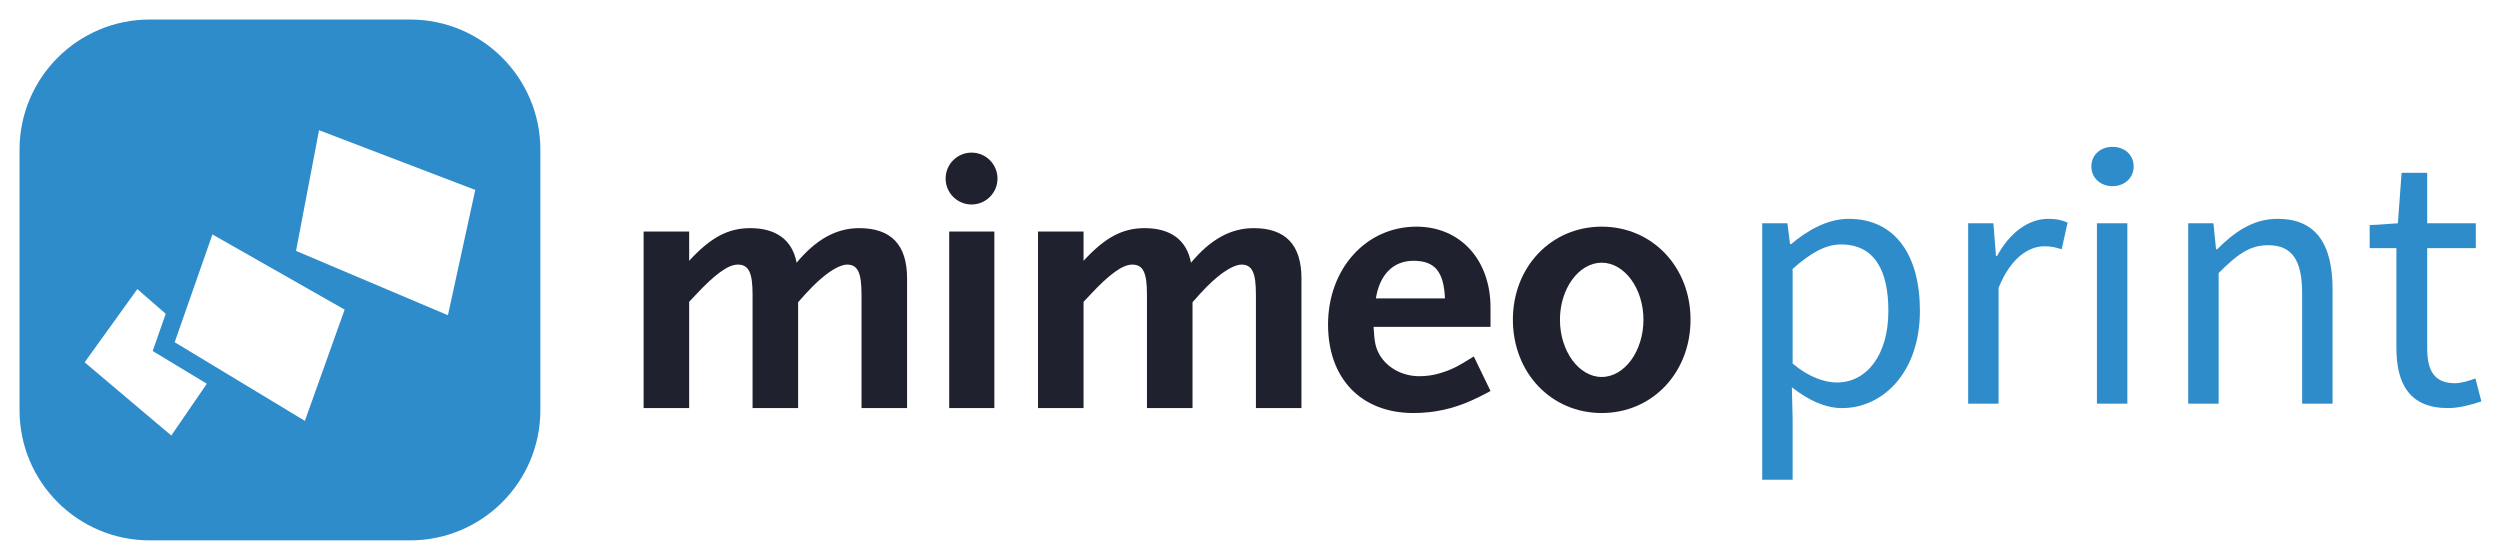
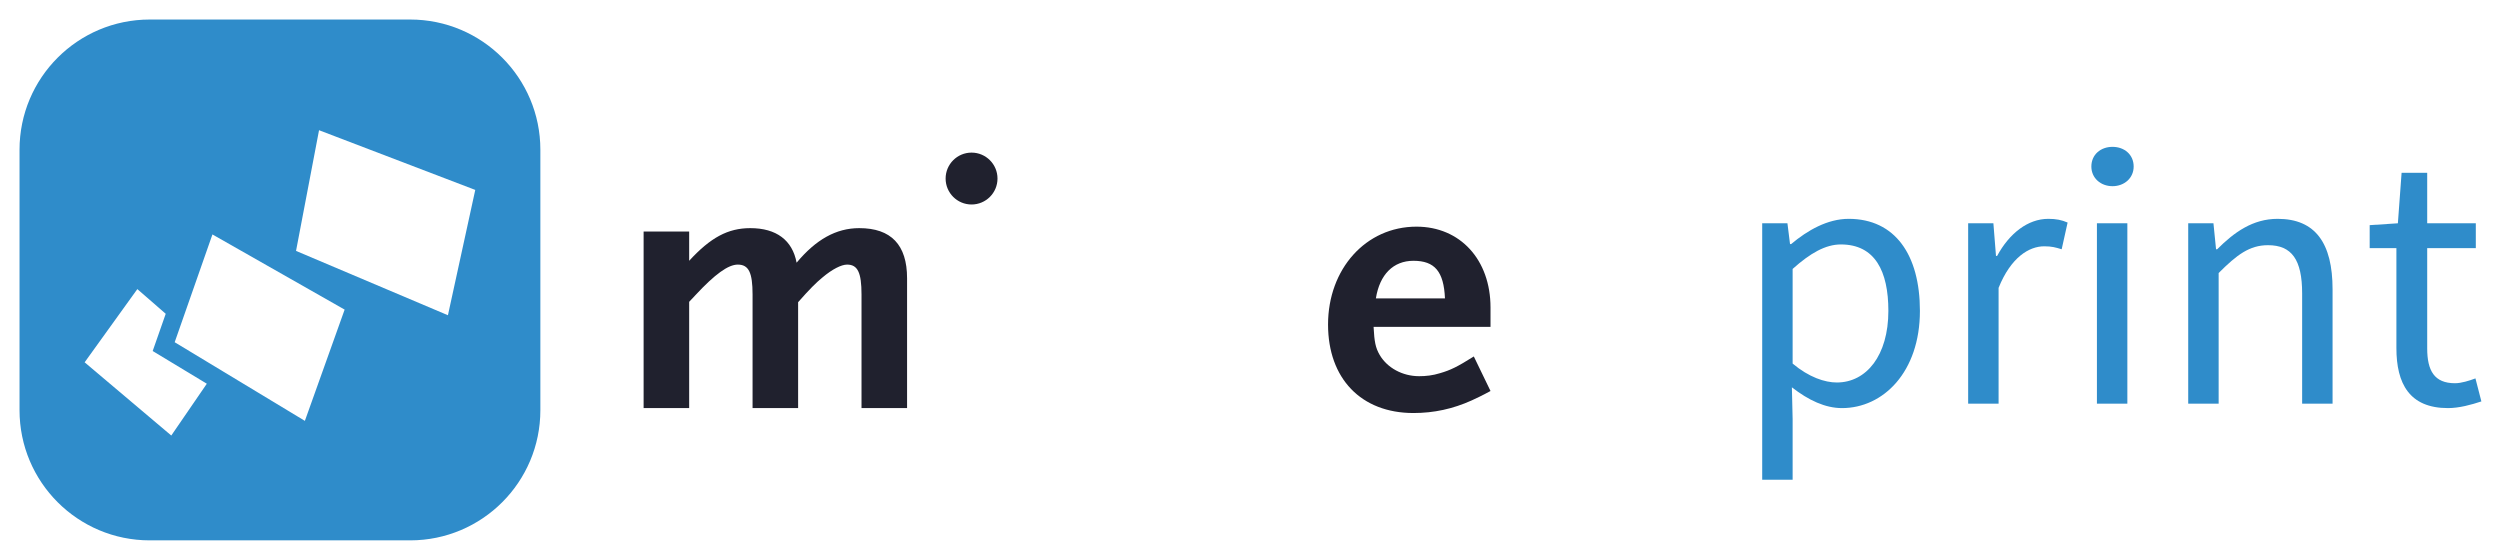
<svg xmlns="http://www.w3.org/2000/svg" version="1.1" width="384px" height="86px" viewBox="0 0 384.0 86.0">
  <defs>
    <clipPath id="i0">
      <path d="M384,0 L384,86 L0,86 L0,0 L384,0 Z" />
    </clipPath>
    <clipPath id="i1">
      <path d="M60,0 C71.046,-2.02906125e-15 80,8.954 80,20 L80,60 C80,71.046 71.046,80 60,80 L20,80 C8.954,80 1.3527075e-15,71.046 0,60 L0,20 C-1.3527075e-15,8.954 8.954,2.02906125e-15 20,0 L60,0 Z M18.095,41.406 L10,52.651 L23.309,63.897 L28.767,55.94 L20.452,50.916 L22.455,45.198 L18.095,41.406 Z M29.63,33.011 L23.832,49.565 L43.829,61.645 L49.936,44.556 L29.63,33.011 Z M46.005,17 L42.471,35.539 L65.802,45.42 L70,26.172 L46.005,17 Z" />
    </clipPath>
    <clipPath id="i2">
      <path d="M33.12,0 C38.016,0 40.467,2.569 40.467,7.699 L40.467,27.639 L33.47,27.639 L33.47,10.203 C33.47,6.826 32.886,5.6 31.253,5.6 C30.379,5.6 28.981,6.3 27.465,7.581 C26.471,8.398 25.479,9.39 23.732,11.375 L23.732,27.64 L16.735,27.64 L16.735,10.203 C16.735,6.826 16.151,5.6 14.462,5.6 C13.003,5.6 10.961,7.057 7.93,10.324 L6.997,11.317 L6.997,27.639 L0,27.639 L0,0.526 L6.997,0.526 L6.997,5.016 C10.262,1.46 12.944,0 16.385,0 C20.409,0 22.858,1.868 23.499,5.308 C26.471,1.752 29.561,0 33.12,0 Z" />
    </clipPath>
    <clipPath id="i3">
-       <path d="M6.939,0 L6.939,27.114 L0,27.114 L0,0 L6.939,0 Z" />
-     </clipPath>
+       </clipPath>
    <clipPath id="i4">
-       <path d="M33.121,0 C38.019,0 40.464,2.569 40.464,7.699 L40.464,27.639 L33.47,27.639 L33.47,10.203 C33.47,6.826 32.886,5.6 31.254,5.6 C30.381,5.6 28.98,6.3 27.463,7.581 C26.472,8.398 25.481,9.39 23.733,11.375 L23.733,27.64 L16.734,27.64 L16.734,10.203 C16.734,6.826 16.152,5.6 14.462,5.6 C13.004,5.6 10.962,7.057 7.931,10.324 L6.995,11.317 L6.995,27.639 L0,27.639 L0,0.526 L6.995,0.526 L6.995,5.016 C10.265,1.46 12.945,0 16.384,0 C20.409,0 22.857,1.868 23.498,5.308 C26.472,1.752 29.562,0 33.121,0 Z" />
-     </clipPath>
+       </clipPath>
    <clipPath id="i5">
      <path d="M13.584,0 C20.287,0 24.955,5.07 24.955,12.419 L24.955,15.389 L6.994,15.389 C7.111,17.664 7.287,18.6 7.93,19.705 C9.096,21.689 11.428,22.969 13.992,22.969 C15.042,22.969 16.092,22.854 17.199,22.507 C18.829,22.037 19.879,21.514 22.389,19.938 L24.955,25.243 C23.674,25.946 22.679,26.409 22.039,26.701 C19.182,27.987 16.267,28.627 13.117,28.627 C5.071,28.627 0,23.317 0,15.038 C0,6.47 5.829,0 13.584,0 Z M13.117,5.244 C10.027,5.244 7.931,7.344 7.347,11.02 L17.959,11.02 C17.781,6.879 16.382,5.244 13.117,5.244 Z" />
    </clipPath>
    <clipPath id="i6">
      <path d="M13.643,0 C21.4,0 27.287,6.179 27.287,14.284 C27.287,22.446 21.4,28.627 13.643,28.627 C5.89,28.627 0,22.446 0,14.284 C0,6.179 5.89,0 13.643,0 Z M13.643,5.536 C10.145,5.536 7.229,9.501 7.229,14.284 C7.229,19.125 10.145,23.088 13.643,23.088 C17.142,23.088 20.055,19.125 20.055,14.284 C20.055,9.501 17.142,5.536 13.643,5.536 Z" />
    </clipPath>
    <clipPath id="i7">
      <path d="M3.984,0 C6.185,0 7.969,1.784 7.969,3.984 C7.969,6.185 6.185,7.969 3.984,7.969 C1.784,7.969 0,6.185 0,3.984 C0,1.784 1.784,0 3.984,0 Z" />
    </clipPath>
    <clipPath id="i8">
      <path d="M13.281,0 C20.406,0 24.225,5.529 24.225,14.136 C24.225,23.541 18.582,29.07 12.255,29.07 C9.69,29.07 7.125,27.873 4.56,25.878 L4.674,30.723 L4.674,40.071 L0,40.071 L0,0.684 L3.876,0.684 L4.275,3.876 L4.446,3.876 C6.954,1.767 10.032,0 13.281,0 Z M12.084,3.933 C9.747,3.933 7.41,5.244 4.674,7.695 L4.674,22.23 C7.182,24.339 9.633,25.137 11.457,25.137 C16.017,25.137 19.38,20.976 19.38,14.136 C19.38,8.037 17.328,3.933 12.084,3.933 Z" />
    </clipPath>
    <clipPath id="i9">
      <path d="M12.312,0 C13.509,0 14.364,0.171 15.276,0.57 L14.364,4.674 C13.452,4.389 12.825,4.218 11.685,4.218 C9.348,4.218 6.555,5.928 4.674,10.602 L4.674,28.386 L0,28.386 L0,0.684 L3.876,0.684 L4.275,5.7 L4.446,5.7 C6.327,2.223 9.177,0 12.312,0 Z" />
    </clipPath>
    <clipPath id="i10">
      <path d="M5.529,11.742 L5.529,39.444 L0.855,39.444 L0.855,11.742 L5.529,11.742 Z M3.249,0 C5.073,0 6.498,1.197 6.498,3.021 C6.498,4.788 5.073,6.042 3.249,6.042 C1.425,6.042 0,4.788 0,3.021 C0,1.197 1.425,0 3.249,0 Z" />
    </clipPath>
    <clipPath id="i11">
      <path d="M13.737,0 C19.551,0 22.173,3.762 22.173,10.83 L22.173,28.386 L17.499,28.386 L17.499,11.457 C17.499,6.27 15.903,4.047 12.255,4.047 C9.405,4.047 7.467,5.529 4.674,8.322 L4.674,28.386 L0,28.386 L0,0.684 L3.876,0.684 L4.275,4.674 L4.446,4.674 C7.068,2.052 9.918,0 13.737,0 Z" />
    </clipPath>
    <clipPath id="i12">
      <path d="M8.835,0 L8.835,7.752 L16.302,7.752 L16.302,11.571 L8.835,11.571 L8.835,26.961 C8.835,30.381 9.918,32.319 13.11,32.319 C14.079,32.319 15.333,31.92 16.245,31.578 L17.157,35.112 C15.618,35.625 13.737,36.138 12.027,36.138 C6.099,36.138 4.104,32.376 4.104,26.904 L4.104,11.571 L0,11.571 L0,8.037 L4.332,7.752 L4.902,0 L8.835,0 Z" />
    </clipPath>
  </defs>
  <g clip-path="url(#i0)">
    <g transform="translate(3 3.0)">
      <g clip-path="url(#i1)">
        <polygon points="0,0 80,0 80,80 0,80 0,0" stroke="none" fill="#2F8CCA" />
      </g>
      <g transform="translate(95.859 20.441)">
        <g transform="translate(0.0 11.601)">
          <g clip-path="url(#i2)">
            <polygon points="0,0 40.467,0 40.467,27.64 0,27.64 0,0" stroke="none" fill="#20212E" />
          </g>
        </g>
        <g transform="translate(46.936 12.127)">
          <g clip-path="url(#i3)">
            <polygon points="0,0 6.939,0 6.939,27.114 0,27.114 0,0" stroke="none" fill="#20212E" />
          </g>
        </g>
        <g transform="translate(60.58 11.601)">
          <g clip-path="url(#i4)">
-             <polygon points="0,0 40.464,0 40.464,27.64 0,27.64 0,0" stroke="none" fill="#20212E" />
-           </g>
+             </g>
        </g>
        <g transform="translate(105.129 11.373)">
          <g clip-path="url(#i5)">
            <polygon points="0,0 24.955,0 24.955,28.627 0,28.627 0,0" stroke="none" fill="#20212E" />
          </g>
        </g>
        <g transform="translate(133.52 11.373)">
          <g clip-path="url(#i6)">
-             <polygon points="0,0 27.287,0 27.287,28.627 0,28.627 0,0" stroke="none" fill="#20212E" />
-           </g>
+             </g>
        </g>
        <g transform="translate(46.388 0.0)">
          <g clip-path="url(#i7)">
            <polygon points="0,0 7.969,0 7.969,7.969 0,7.969 0,0" stroke="none" fill="#20212E" />
          </g>
        </g>
      </g>
      <g transform="translate(267.674 19.556)">
        <g transform="translate(0.0 11.058)">
          <g clip-path="url(#i8)">
            <polygon points="0,0 24.225,0 24.225,40.071 0,40.071 0,0" stroke="none" fill="#2F8CCA" />
          </g>
        </g>
        <g transform="translate(31.635 11.058)">
          <g clip-path="url(#i9)">
            <polygon points="0,0 15.276,0 15.276,28.386 0,28.386 0,0" stroke="none" fill="#2F8CCA" />
          </g>
        </g>
        <g transform="translate(50.559 0.0)">
          <g clip-path="url(#i10)">
            <polygon points="0,0 6.498,0 6.498,39.444 0,39.444 0,0" stroke="none" fill="#2F8CCA" />
          </g>
        </g>
        <g transform="translate(65.436 11.058)">
          <g clip-path="url(#i11)">
            <polygon points="0,0 22.173,0 22.173,28.386 0,28.386 0,0" stroke="none" fill="#2F8CCA" />
          </g>
        </g>
        <g transform="translate(93.309 3.99)">
          <g clip-path="url(#i12)">
            <polygon points="0,0 17.157,0 17.157,36.138 0,36.138 0,0" stroke="none" fill="#2F8CCA" />
          </g>
        </g>
      </g>
    </g>
  </g>
</svg>